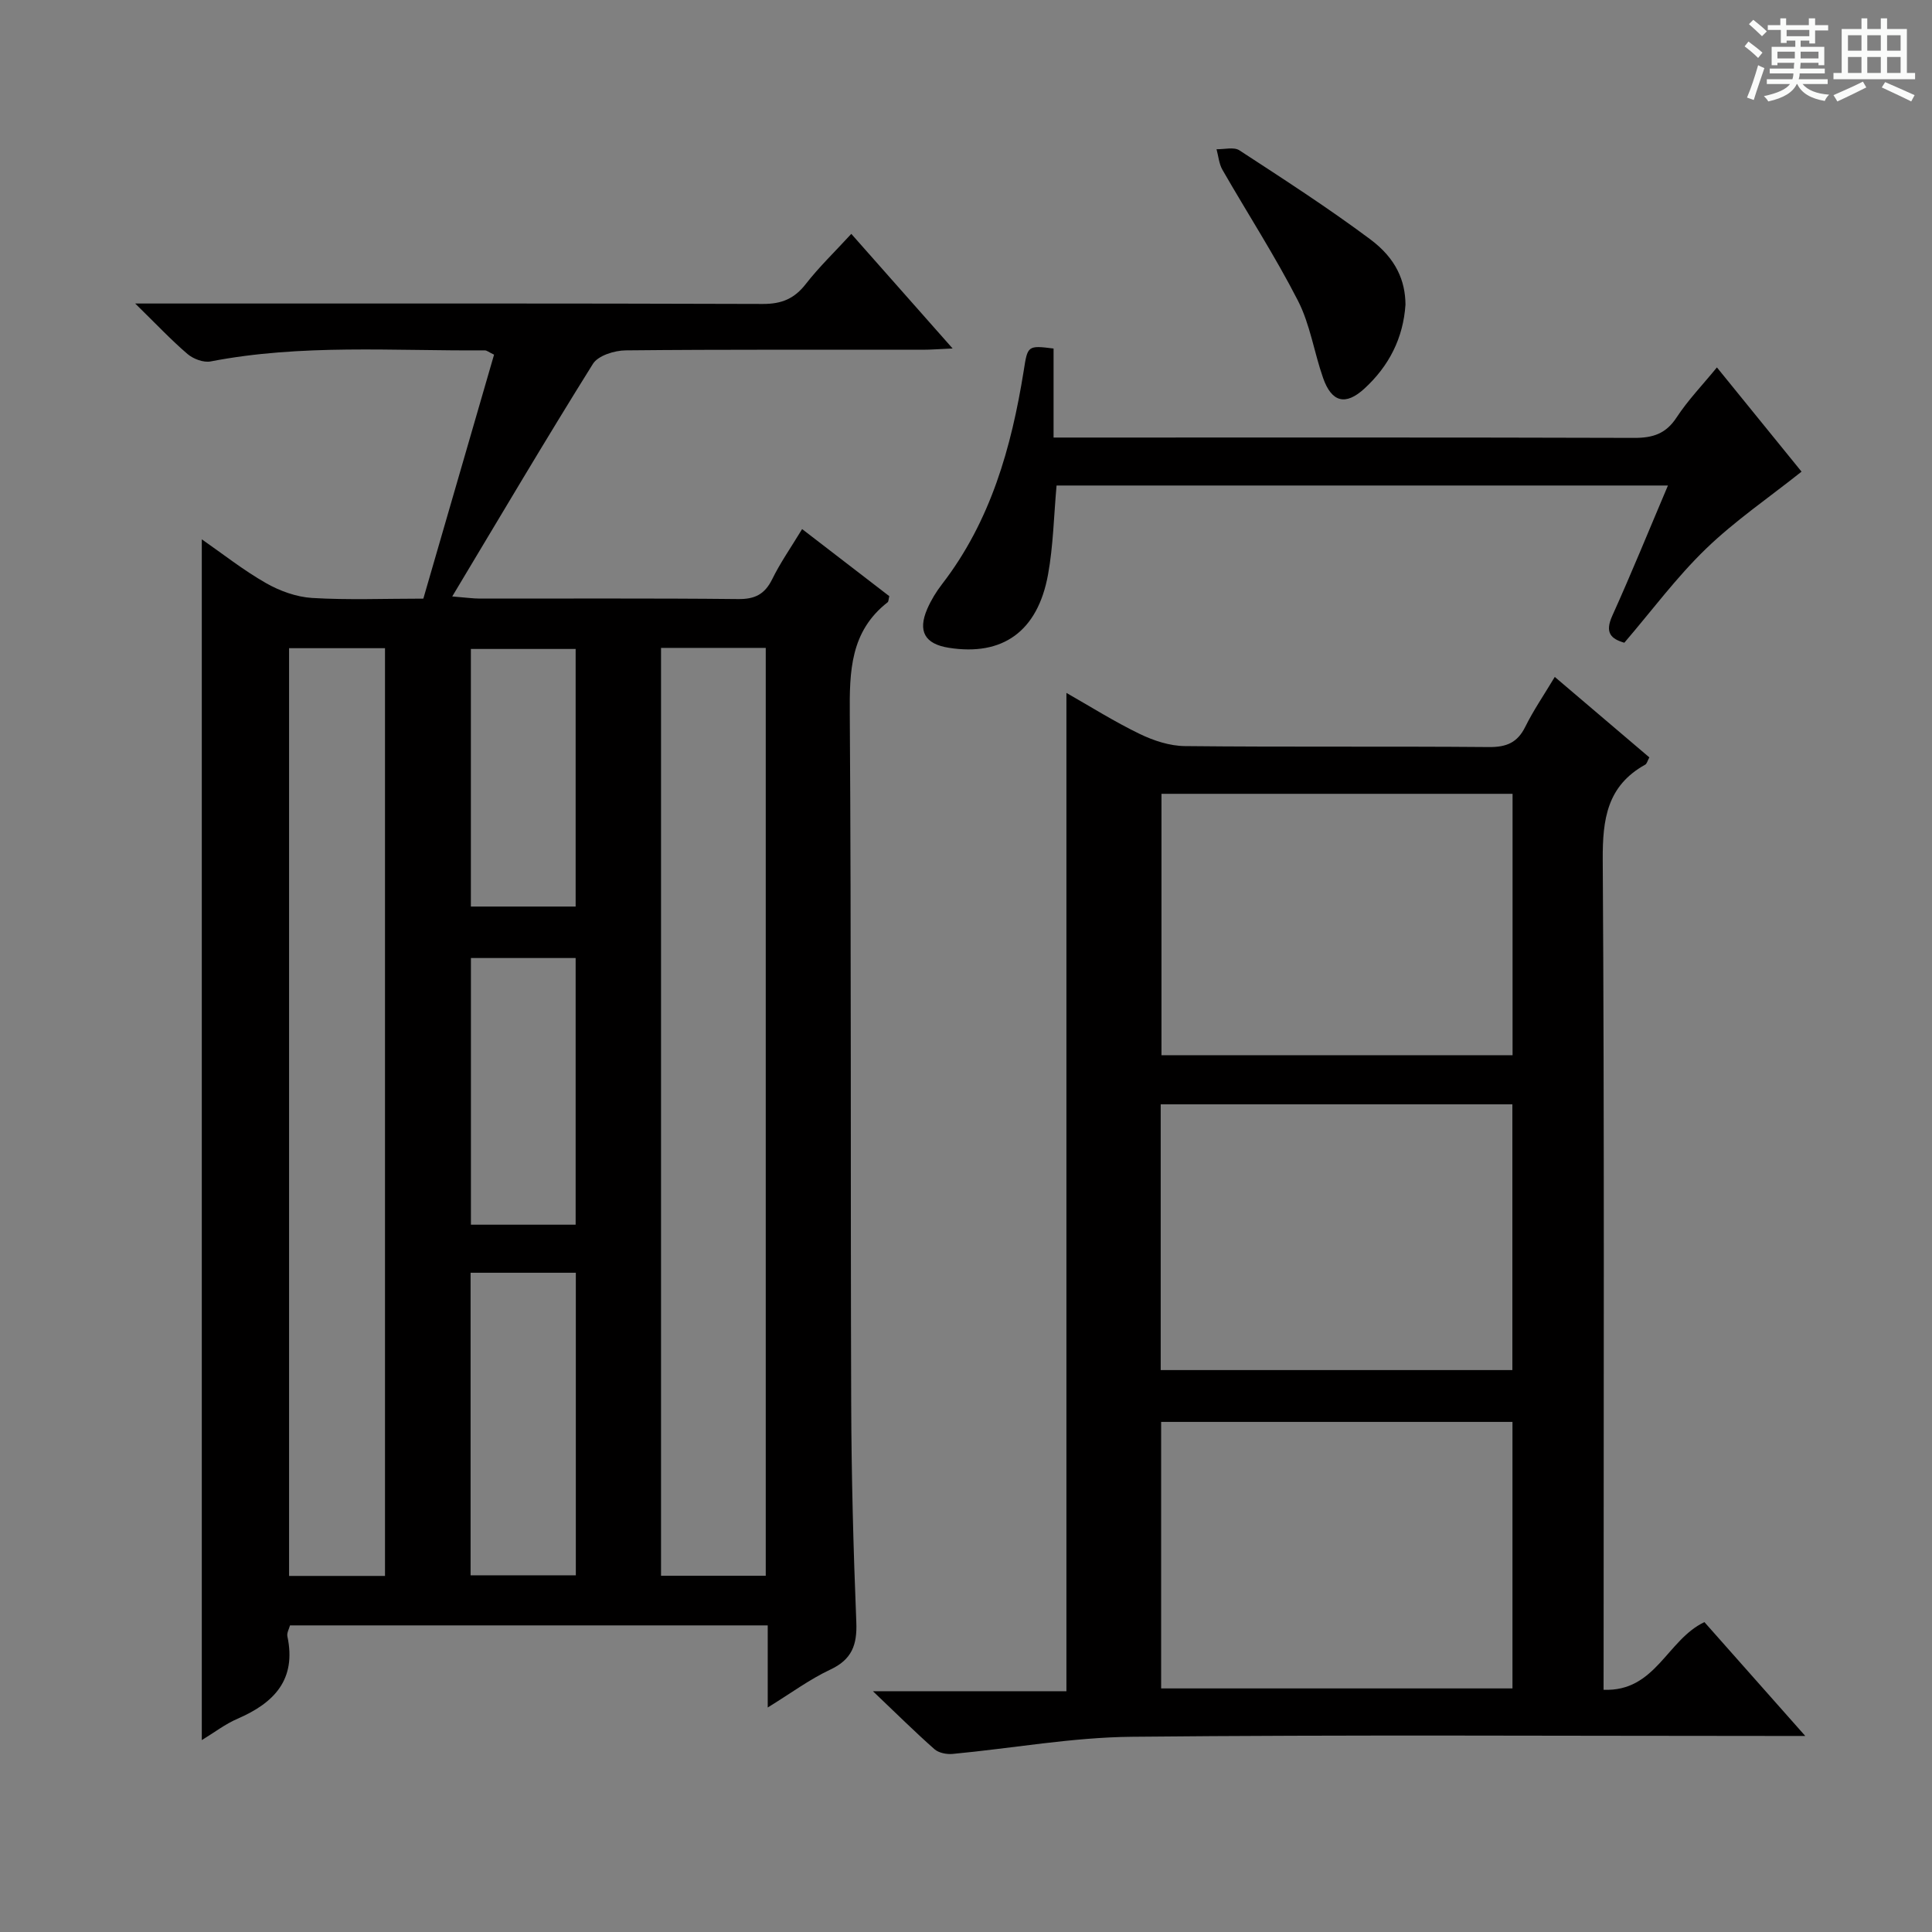
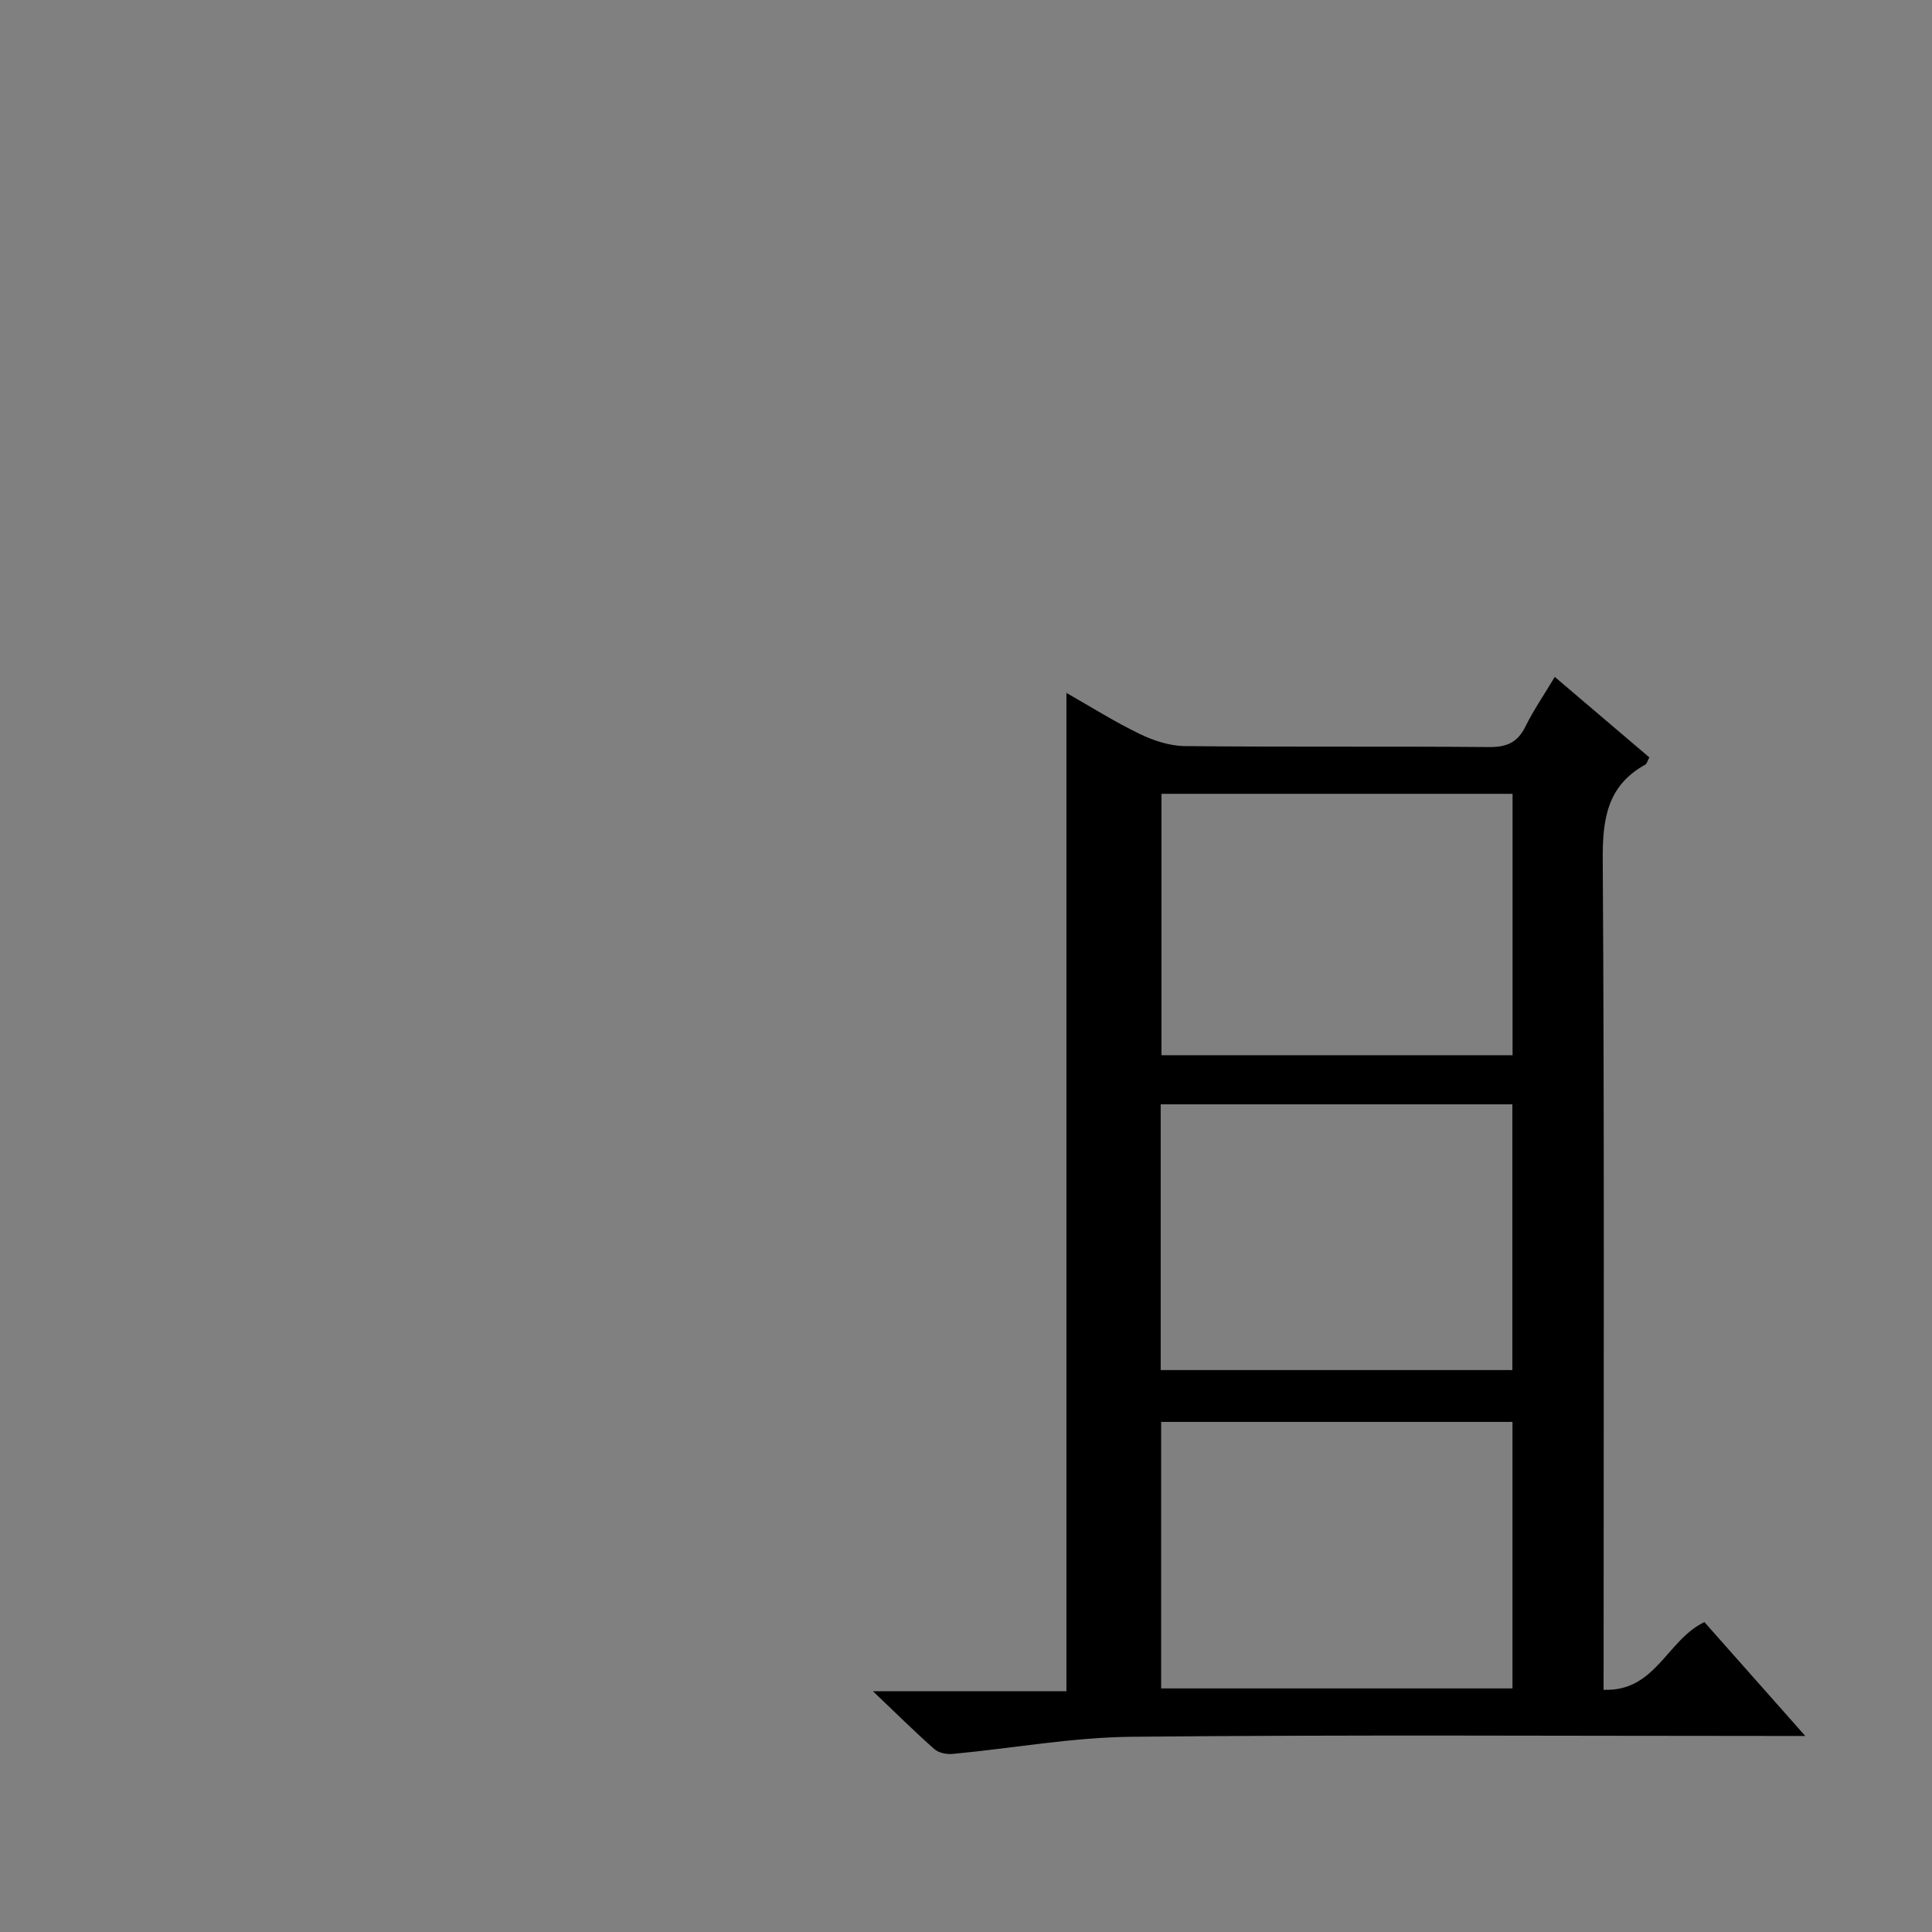
<svg xmlns="http://www.w3.org/2000/svg" enable-background="new 0 0 400 400" viewBox="0 0 400 400">
  <rect x="0" y="0" width="400" height="400" fill="#808080" stroke="none" />
-   <path d="m361.2 9.6.8-1c.9.7 1.9 1.4 2.9 2.3l-.9 1.1c-1-1-2-1.8-2.8-2.4zm.5 10.6c.9-2.1 1.6-4.3 2.3-6.7.4.2.8.4 1.3.6-.7 2.1-1.5 4.3-2.2 6.6zm.4-15.2.9-.9c1 .8 2 1.6 2.8 2.4l-1 1c-.9-.9-1.8-1.7-2.7-2.5zm12.5-1.2h1.2v1.4h2.7v1.1h-2.7v2.7h-1.2v-.6h-1.8v1.3h4.9v3.8h-1.2v-.5h-3.7c0 .4-.1.9-.1 1.2h5.1v1h-5.2c0 .5-.1.9-.2 1.2h6v1h-5.2c1.1 1.3 2.9 2 5.5 2.2-.4.4-.7.8-.9 1.3-2.9-.5-4.8-1.6-5.7-3.5h-.1c-.8 1.7-2.7 2.9-5.9 3.6-.2-.4-.6-.8-.9-1.1 2.8-.6 4.6-1.4 5.4-2.5h-4.8v-1h5.3c.1-.3.2-.7.2-1.2h-4.9v-1h5c0-.4 0-.8.1-1.2h-3.5v.5h-1.2v-3.8h4.9v-1.3h-1.8v.5h-1.2v-2.7h-2.7v-1h2.6v-1.4h1.2v1.4h4.7v-1.4zm-6.6 8.3h3.6c0-.4 0-.9 0-1.4h-3.6zm1.9-4.6h4.7v-1.3h-4.7zm6.6 3.2h-3.7v1.4h3.7z" fill="#fafbfa" />
-   <path d="m385.3 3.8h1.3v2.2h2.8v-2.2h1.3v2.2h4.1v9.1h1.7v1.3h-16.9v-1.3h1.7v-9.1h4.1v-2.2zm.4 13.1.7 1.2c-1.8.9-3.8 1.9-6 2.9-.2-.4-.5-.8-.8-1.3 2.3-1 4.3-1.9 6.1-2.8zm-3.1-6.4h2.8v-3.2h-2.8zm0 4.6h2.8v-3.3h-2.8zm4-4.6h2.8v-3.2h-2.8zm0 4.6h2.8v-3.3h-2.8zm3.7 1.9c2.1.9 4.1 1.8 6.1 2.7l-.7 1.3c-2.2-1.1-4.2-2-6.1-2.9zm3.2-9.7h-2.8v3.2h2.8zm-2.8 7.8h2.8v-3.3h-2.8z" fill="#fafbfa" />
  <g fill="#010000">
-     <path d="m166.07 109.54c6.36 4.89 12.25 9.43 18.05 13.89-.17.65-.14 1.1-.34 1.26-7.75 6.04-7.91 14.31-7.84 23.25.32 47.49.13 94.99.29 142.49.05 15.14.45 30.29 1.06 45.42.19 4.71-.91 7.73-5.4 9.83-4.28 2.01-8.15 4.89-12.94 7.84 0-6.19 0-11.43 0-17-33.2 0-65.96 0-98.91 0-.18.71-.69 1.56-.54 2.26 1.91 8.96-2.74 13.79-10.31 17.06-2.55 1.1-4.81 2.85-7.41 4.43 0-82.9 0-165.48 0-248.61 4.33 3.01 8.6 6.39 13.28 9.06 2.86 1.63 6.3 2.88 9.55 3.08 7.46.45 14.96.14 23.04.14 4.9-16.92 9.77-33.72 14.64-50.51-1.07-.51-1.49-.89-1.92-.89-18.94.14-37.95-1.35-56.76 2.29-1.47.28-3.58-.51-4.78-1.53-3.4-2.91-6.48-6.19-10.84-10.46h6.47c41.16 0 82.33-.05 123.49.09 3.89.01 6.52-1.09 8.88-4.13 2.74-3.52 5.99-6.64 9.42-10.38 6.89 7.79 13.53 15.31 20.98 23.73-2.77.12-4.48.26-6.2.26-20.5.02-41-.08-61.49.13-2.32.02-5.7 1.07-6.78 2.79-9.75 15.6-19.1 31.44-29.13 48.16 2.92.23 4.31.44 5.69.44 17.83.02 35.67-.09 53.5.1 3.46.04 5.49-.98 7.03-4.06 1.67-3.42 3.87-6.56 6.22-10.43zm-29.21 24.6v192.1h21.68c0-64.24 0-128.12 0-192.1-7.37 0-14.35 0-21.68 0zm-77.01.06v192.08h19.86c0-64.16 0-128.02 0-192.08-6.72 0-13.16 0-19.86 0zm37.58 191.95h21.79c0-21.15 0-41.85 0-62.64-7.43 0-14.48 0-21.79 0zm21.75-72.59c0-18.64 0-36.97 0-55.21-7.48 0-14.55 0-21.68 0v55.21zm0-65.87c0-18.03 0-35.73 0-53.33-7.49 0-14.57 0-21.69 0v53.33z" />
    <path d="m332 349.85c10.77.45 13.11-10.33 20.88-14.01 6.48 7.32 13.18 14.88 20.88 23.57-2.84 0-4.66 0-6.48 0-44.32 0-88.64-.27-132.95.17-12.37.12-24.71 2.39-37.08 3.55-1.24.12-2.89-.2-3.77-.97-3.99-3.52-7.78-7.28-12.75-12.01h40.06c0-69.13 0-137.64 0-206.69 4.91 2.79 9.9 5.94 15.17 8.49 2.87 1.39 6.21 2.49 9.35 2.52 20.99.22 41.99.02 62.98.2 3.62.03 5.88-.92 7.5-4.19 1.67-3.38 3.83-6.53 6.11-10.33 6.75 5.74 13.14 11.18 19.58 16.66-.39.71-.51 1.31-.85 1.5-7.9 4.38-8.85 11.28-8.8 19.7.35 55.15.18 110.29.18 165.44-.01 1.97-.01 3.93-.01 6.4zm-91.69-121.21v55.02h72.81c0-18.54 0-36.74 0-55.02-24.43 0-48.38 0-72.81 0zm72.83 120.93c0-18.59 0-36.92 0-55.18-24.52 0-48.59 0-72.74 0v55.18zm-72.67-185.22v54.12h72.69c0-18.24 0-36.12 0-54.12-24.38 0-48.34 0-72.69 0z" />
-     <path d="m218.13 72.16v18.43h6.31c37.97 0 75.95-.05 113.92.07 3.85.01 6.55-.85 8.76-4.23 2.35-3.59 5.38-6.73 8.35-10.36 6.16 7.59 12.11 14.92 17.52 21.58-6.8 5.41-13.8 10.18-19.8 15.98-6.07 5.86-11.15 12.74-16.89 19.44-2.81-.81-4.06-2.1-2.5-5.57 3.95-8.74 7.56-17.63 11.53-26.98-42.61 0-84.58 0-126.58 0-.57 6.32-.68 12.48-1.77 18.46-2.15 11.77-9.4 16.89-20.52 15.14-4.98-.78-6.5-3.42-4.47-8.08.79-1.81 1.85-3.55 3.06-5.11 10.06-13.04 14.35-28.28 16.9-44.17.8-5.17.8-5.29 6.18-4.6z" />
-     <path d="m290.99 63.06c-.46 6.96-3.43 12.74-8.51 17.4-3.89 3.56-6.77 2.86-8.55-2.21-1.86-5.3-2.68-11.08-5.21-16.01-4.75-9.27-10.44-18.05-15.63-27.09-.71-1.24-.83-2.83-1.22-4.26 1.6.05 3.59-.51 4.73.23 9.15 5.97 18.35 11.9 27.1 18.43 5.39 4.01 7.25 8.63 7.29 13.51z" />
  </g>
</svg>